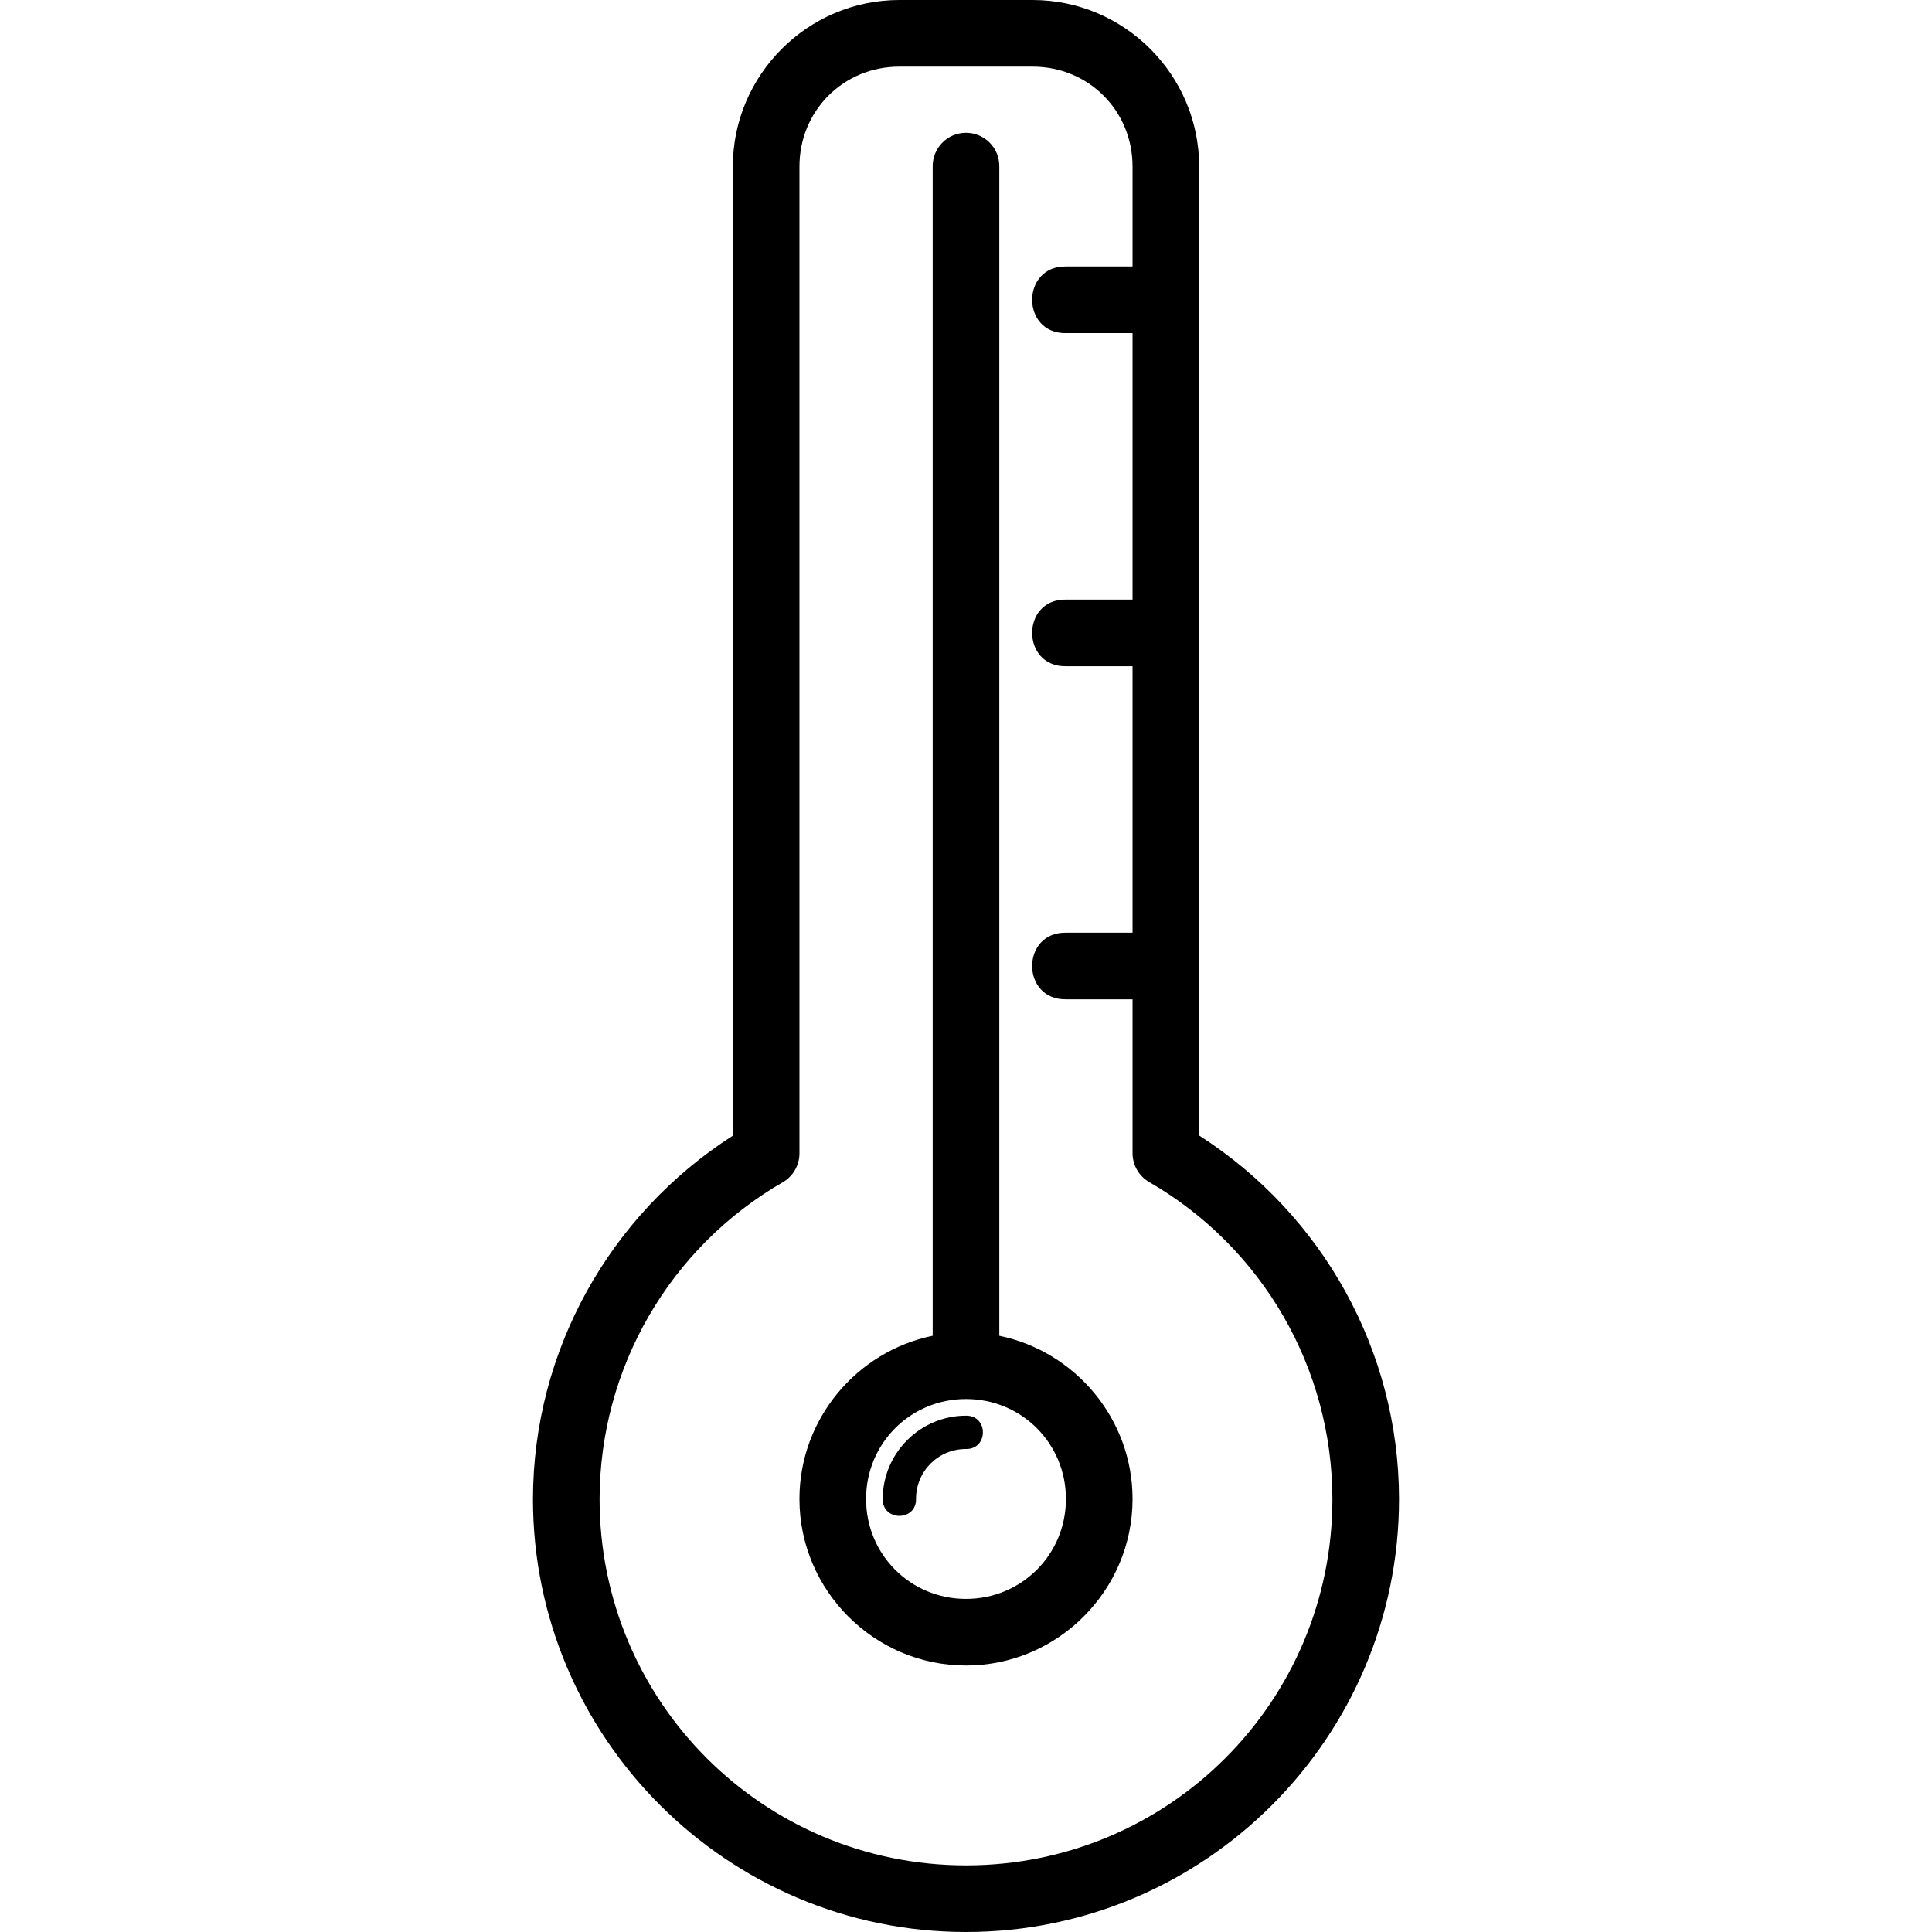
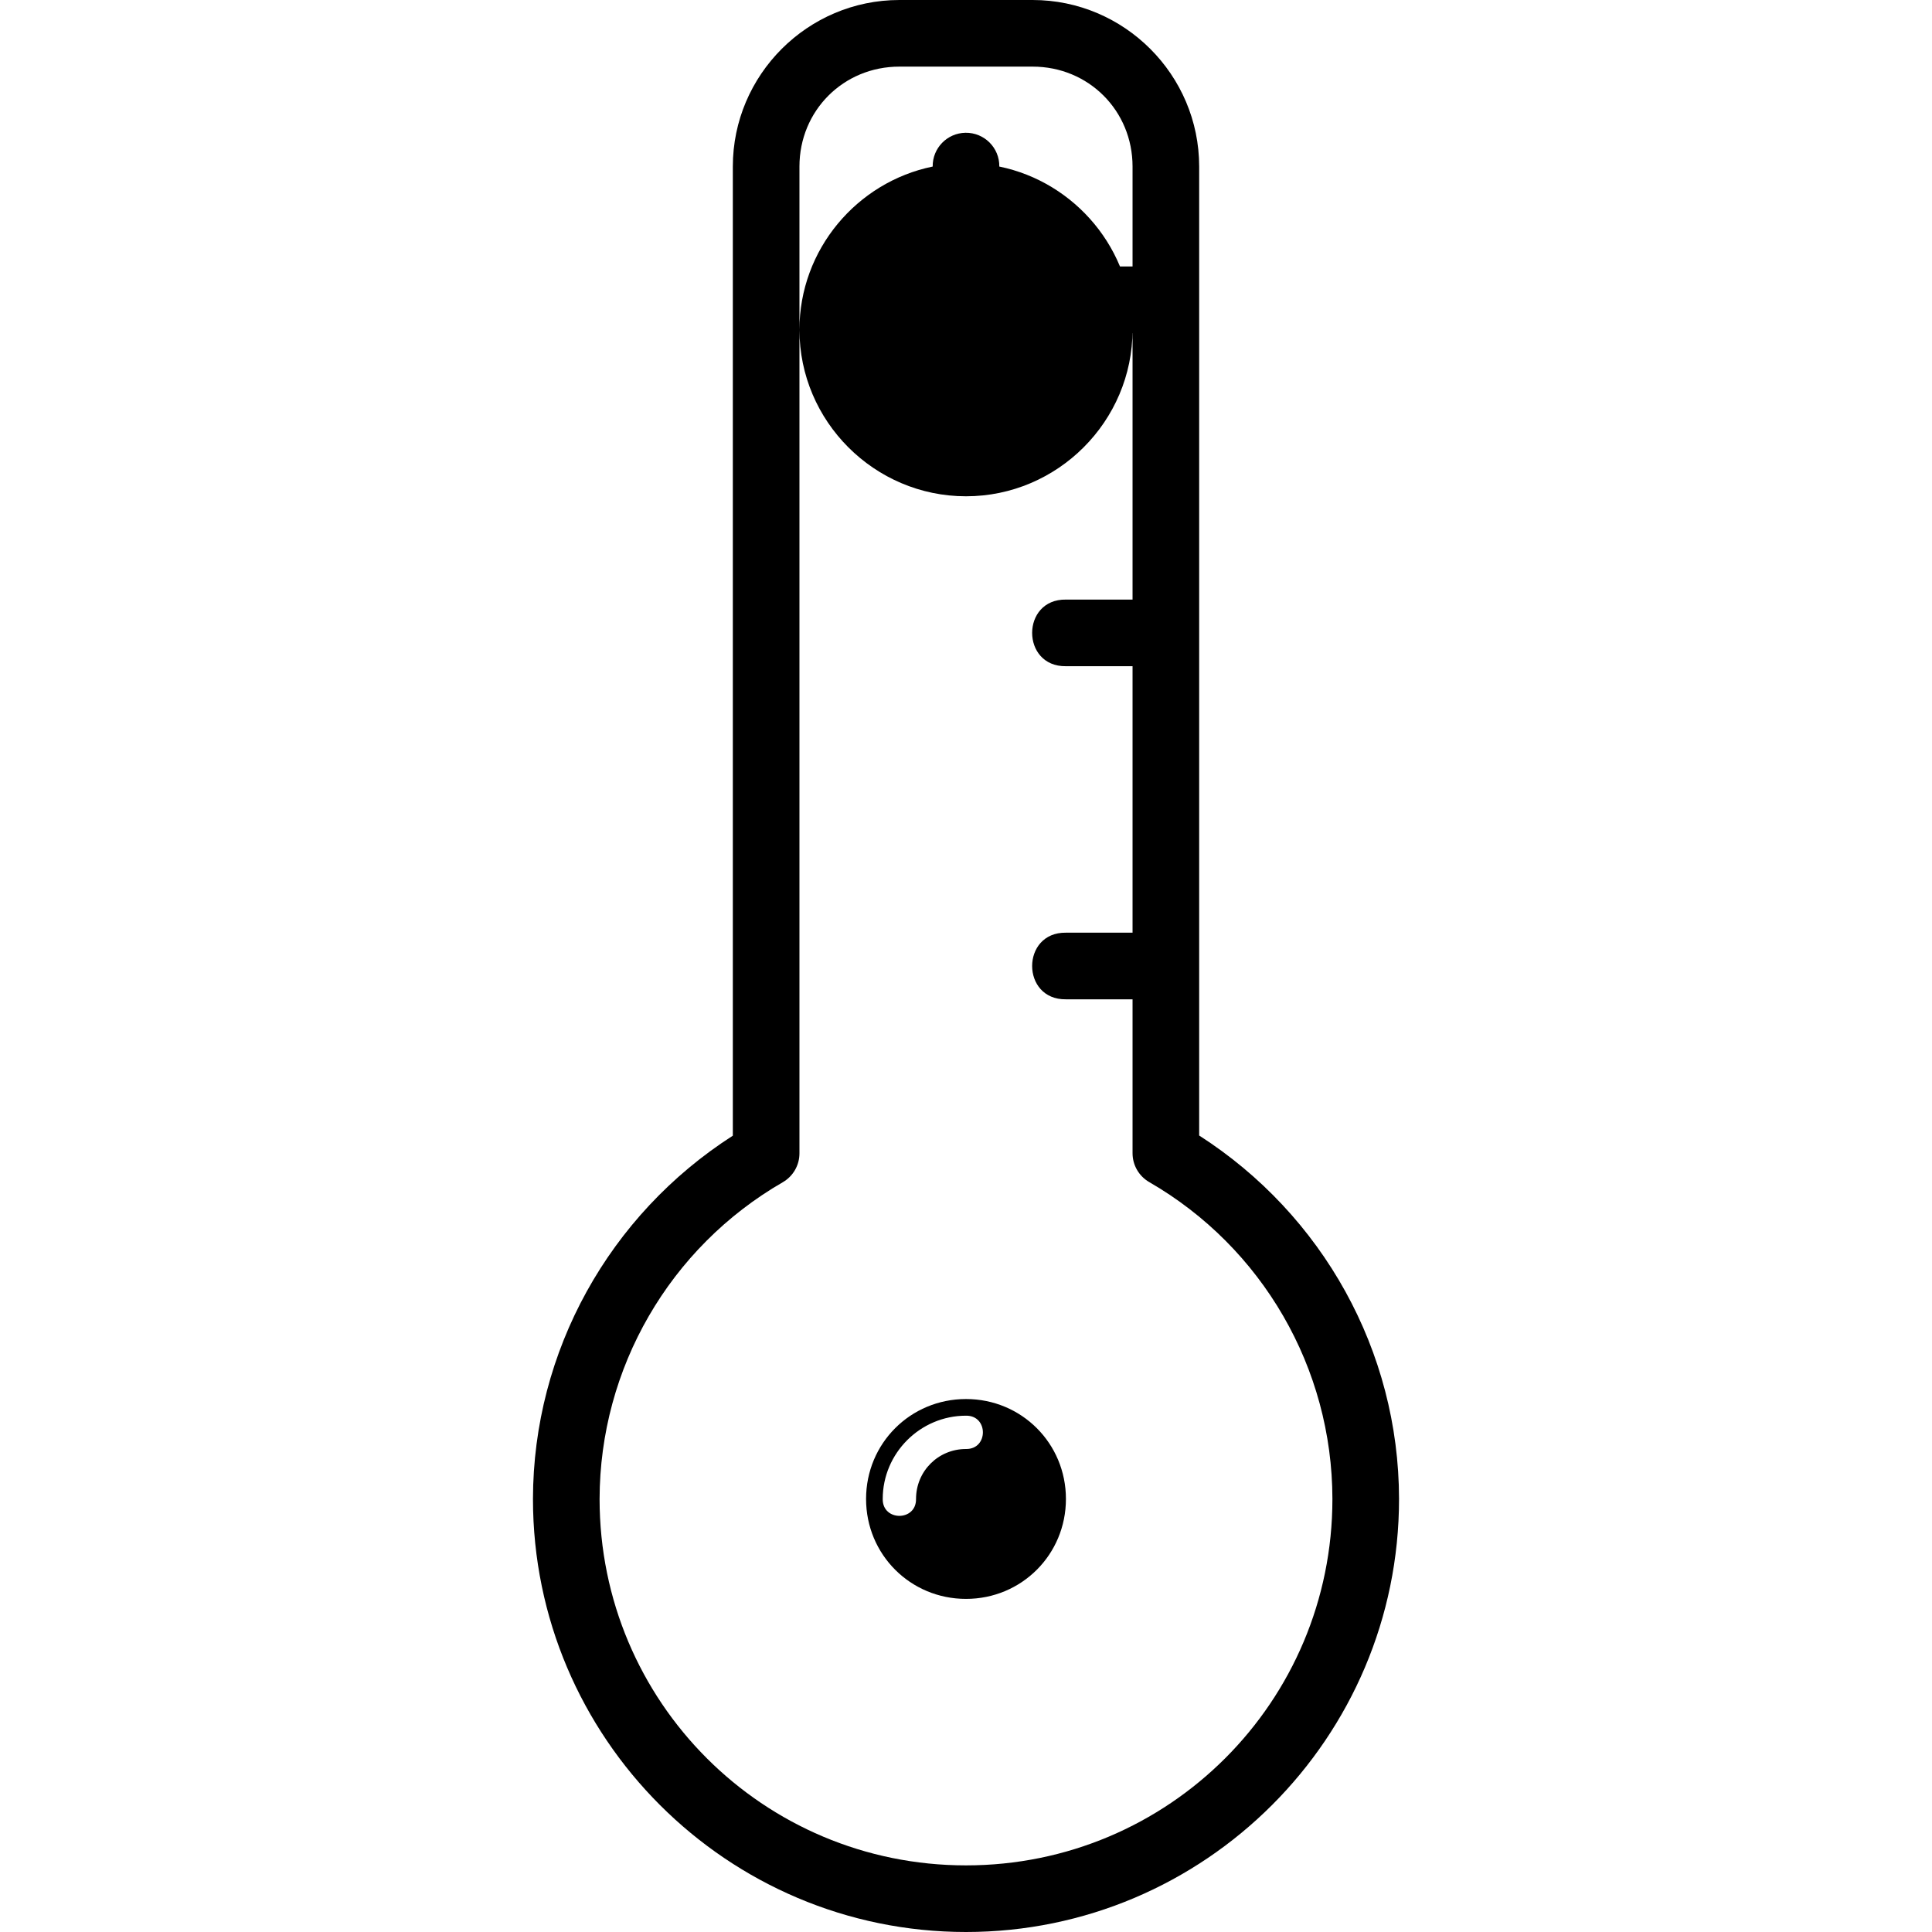
<svg xmlns="http://www.w3.org/2000/svg" fill="#000000" height="800px" width="800px" version="1.1" id="Capa_1" viewBox="0 0 290 290" xml:space="preserve">
  <g>
-     <path id="circle25888" d="M135,0c-13.764,0-25,11.236-25,25v145.469c-18.549,11.891-29.968,32.355-30,54.523V225   c0,35.839,29.161,65,65,65s65-29.161,65-65v-0.006c-0.023-22.178-11.444-42.653-30-54.549V25c0-13.764-11.236-25-25-25H135z    M135,10h20c8.396,0,15,6.604,15,15v15h-10c-6.762-0.096-6.762,10.096,0,10h10v40h-10c-6.762-0.096-6.762,10.096,0,10h10v40h-10   c-6.762-0.096-6.762,10.096,0,10h10v23.102c0,1.786,0.953,3.437,2.5,4.33c17.006,9.818,27.479,27.937,27.5,47.574   C199.997,255.438,175.433,280,145,280c-30.432,0-54.996-24.561-55-54.992v-0.004c0.03-19.628,10.502-37.735,27.5-47.549   c1.547-0.893,2.5-2.544,2.5-4.33V25C120,16.604,126.604,10,135,10z M144.924,19.93c-2.759,0.042-4.963,2.311-4.924,5.07v175.506   c-11.374,2.333-20,12.457-20,24.494c0,13.748,11.252,25,25,25s25-11.252,25-25c0-12.037-8.626-22.161-20-24.494V25   C150.04,22.181,147.743,19.887,144.924,19.93z M145,210c8.343,0,15,6.657,15,15s-6.657,15-15,15s-15-6.657-15-15   S136.657,210,145,210z M145,212.5c-6.874,0-12.5,5.626-12.5,12.5c-0.048,3.381,5.048,3.381,5,0c0-4.172,3.328-7.5,7.5-7.5   C148.381,217.548,148.381,212.452,145,212.5z" />
+     <path id="circle25888" d="M135,0c-13.764,0-25,11.236-25,25v145.469c-18.549,11.891-29.968,32.355-30,54.523V225   c0,35.839,29.161,65,65,65s65-29.161,65-65v-0.006c-0.023-22.178-11.444-42.653-30-54.549V25c0-13.764-11.236-25-25-25H135z    M135,10h20c8.396,0,15,6.604,15,15v15h-10c-6.762-0.096-6.762,10.096,0,10h10v40h-10c-6.762-0.096-6.762,10.096,0,10h10v40h-10   c-6.762-0.096-6.762,10.096,0,10h10v23.102c0,1.786,0.953,3.437,2.5,4.33c17.006,9.818,27.479,27.937,27.5,47.574   C199.997,255.438,175.433,280,145,280c-30.432,0-54.996-24.561-55-54.992v-0.004c0.03-19.628,10.502-37.735,27.5-47.549   c1.547-0.893,2.5-2.544,2.5-4.33V25C120,16.604,126.604,10,135,10z M144.924,19.93c-2.759,0.042-4.963,2.311-4.924,5.07c-11.374,2.333-20,12.457-20,24.494c0,13.748,11.252,25,25,25s25-11.252,25-25c0-12.037-8.626-22.161-20-24.494V25   C150.04,22.181,147.743,19.887,144.924,19.93z M145,210c8.343,0,15,6.657,15,15s-6.657,15-15,15s-15-6.657-15-15   S136.657,210,145,210z M145,212.5c-6.874,0-12.5,5.626-12.5,12.5c-0.048,3.381,5.048,3.381,5,0c0-4.172,3.328-7.5,7.5-7.5   C148.381,217.548,148.381,212.452,145,212.5z" />
  </g>
</svg>